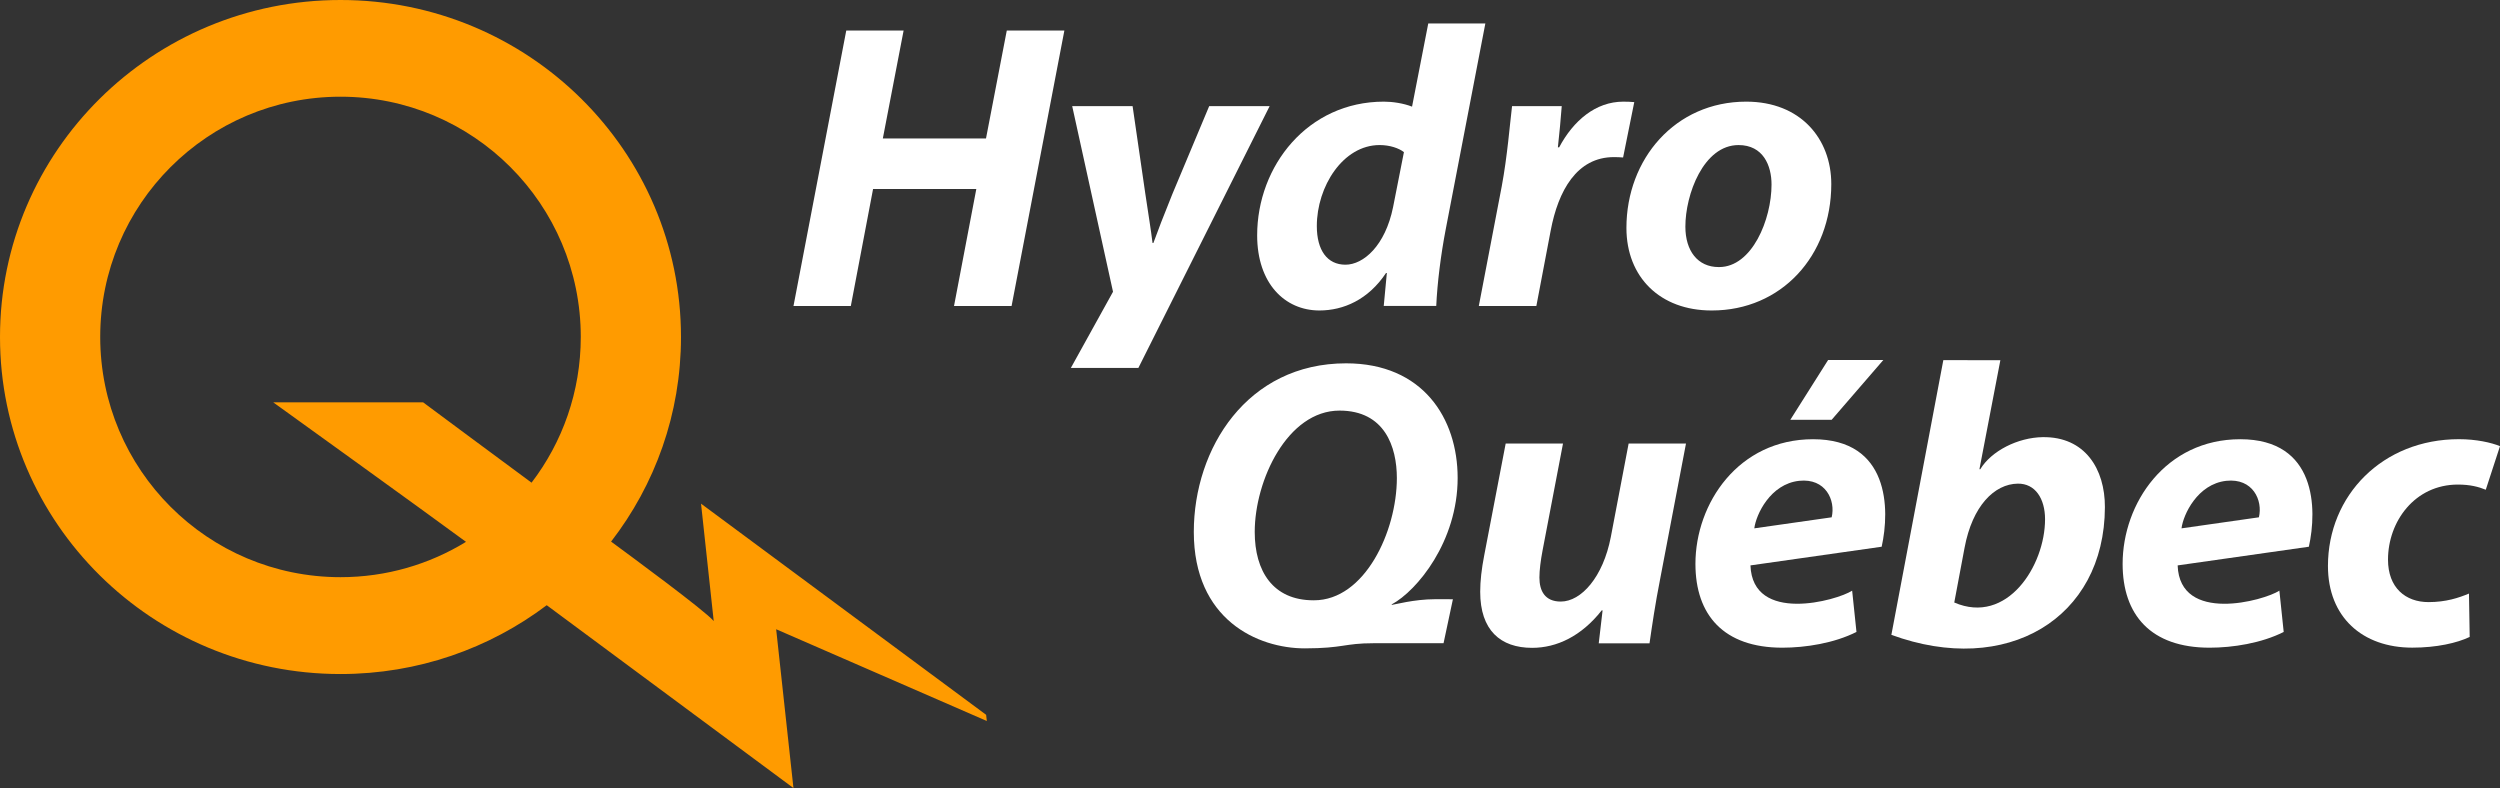
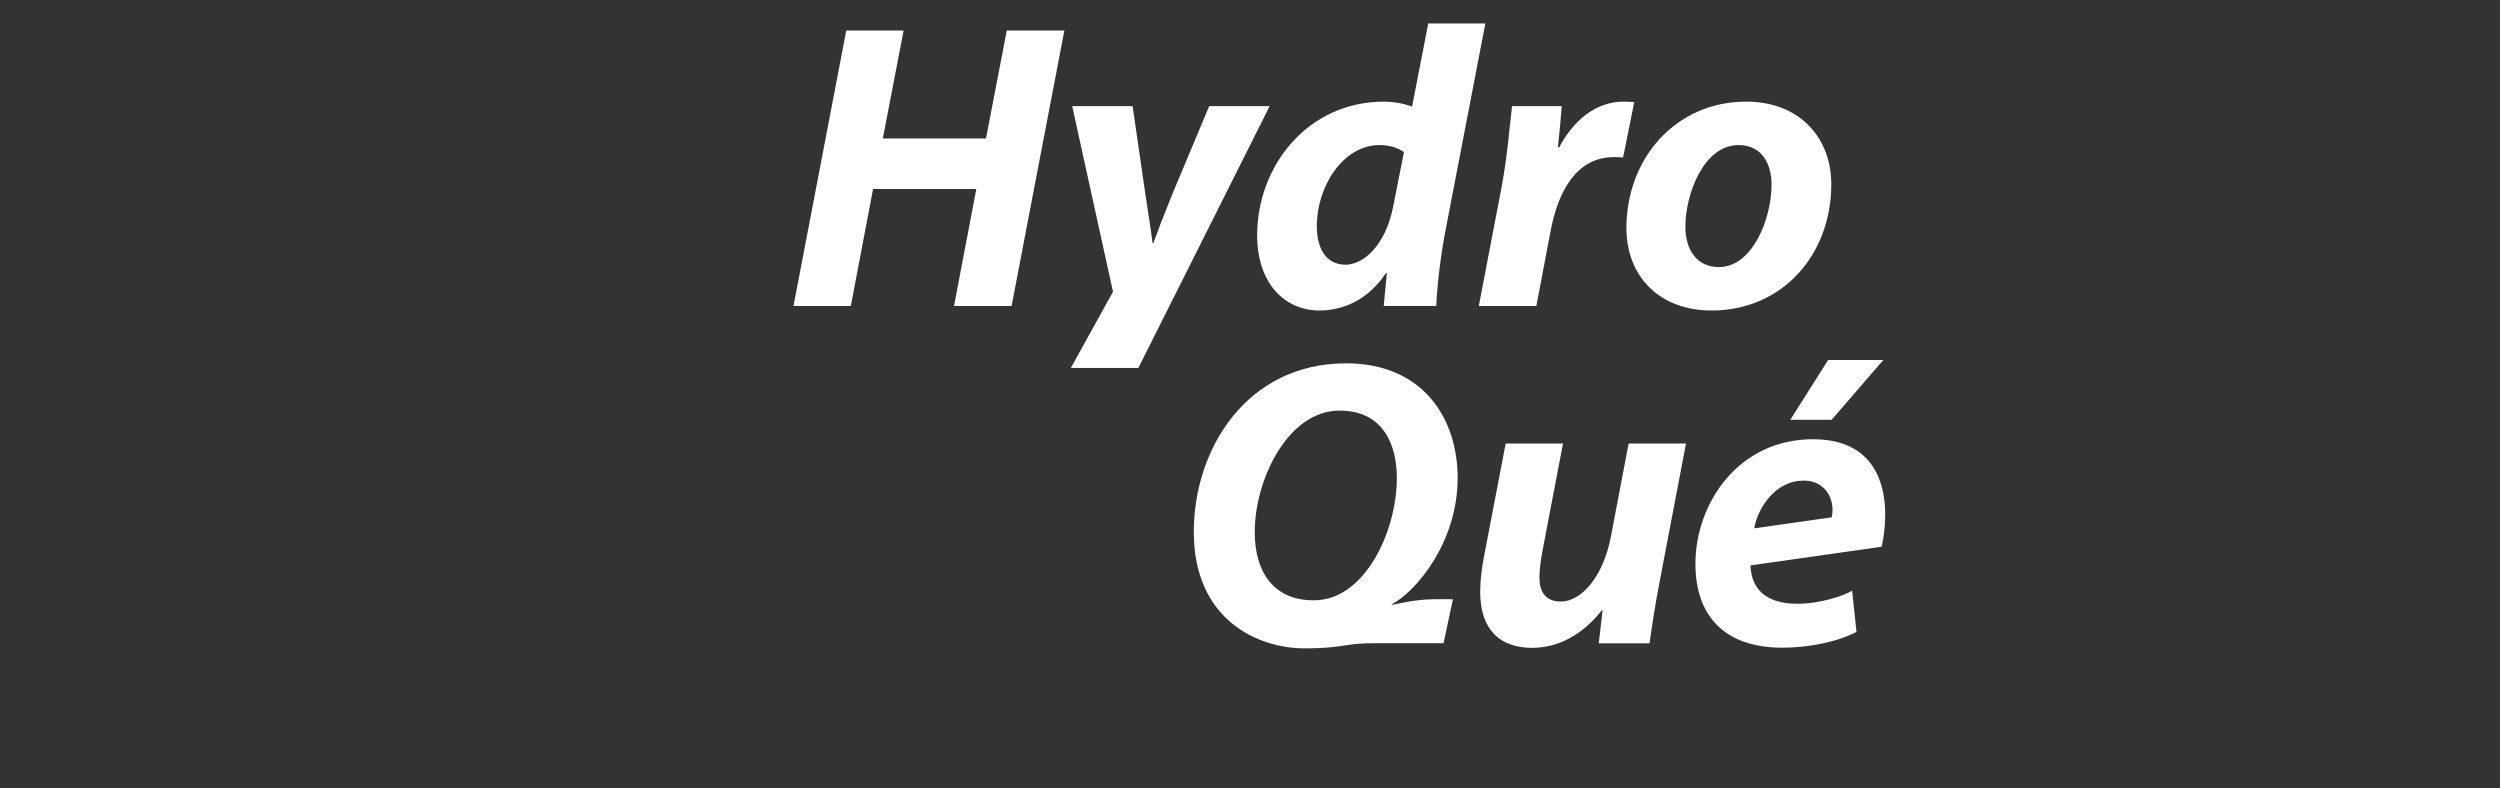
<svg xmlns="http://www.w3.org/2000/svg" width="184" height="58" viewBox="0 0 184 58" fill="none">
  <rect x="0" y="0" width="184" height="58" fill="#333333" stroke="none" />
-   <path d="M40.244 44.54C36.03 47.721 30.768 49.609 25.061 49.609C11.22 49.609 0 38.504 0 24.805C0 11.107 11.22 0 25.061 0C38.9 0 50.121 11.107 50.121 24.805C50.121 30.467 48.204 35.686 44.977 39.861V39.863C46.241 40.792 51.925 44.972 52.53 45.71C52.302 43.651 51.596 37.069 51.596 37.069L72.579 52.61L72.63 53.066L57.125 46.312L58.398 58L40.24 44.544L40.244 44.54ZM34.296 39.879C31.405 37.745 20.11 29.612 20.11 29.612H31.143C31.782 30.101 36.718 33.742 39.122 35.525L39.118 35.53C41.394 32.554 42.745 28.834 42.745 24.798C42.745 15.033 34.828 7.117 25.061 7.117C15.294 7.117 7.376 15.033 7.376 24.798C7.376 34.564 15.294 42.48 25.061 42.48C28.444 42.48 31.606 41.53 34.294 39.882L34.296 39.879Z" fill="#FF9B00" />
  <path d="M81.918 21.474L78.914 7.812H83.359L84.292 14.235C84.518 15.758 84.715 16.951 84.827 17.883H84.889C85.213 16.989 85.64 15.877 86.287 14.279L88.996 7.812H93.445L83.785 27.078L78.814 27.082L81.918 21.474Z" fill="white" />
  <path d="M66.506 2.247L64.977 10.189H72.57L74.099 2.247H78.338L74.453 22.52H70.216L71.857 13.91H64.258L62.621 22.52H58.401L62.285 2.247H66.506Z" fill="white" />
  <path d="M108.841 22.52L110.529 13.708C110.939 11.519 111.131 9.087 111.287 7.813H114.944C114.863 8.808 114.78 9.804 114.66 10.842H114.755C115.797 8.882 117.442 7.482 119.473 7.482C119.747 7.482 120.033 7.493 120.282 7.515L119.46 11.591C119.27 11.574 119.03 11.563 118.786 11.563C116.053 11.563 114.686 14.035 114.131 16.971L113.076 22.52H108.841Z" fill="white" />
  <path d="M125.967 22.851C122.192 22.851 119.705 20.406 119.705 16.774C119.705 11.71 123.287 7.481 128.524 7.481C132.517 7.481 134.783 10.21 134.783 13.548C134.783 18.842 131.097 22.851 125.997 22.851H125.967ZM126.527 19.656C128.952 19.656 130.385 16.156 130.385 13.58C130.385 12.184 129.769 10.677 127.956 10.677C125.378 10.677 124.038 14.319 124.044 16.685C124.044 18.46 124.95 19.656 126.498 19.656H126.527Z" fill="white" />
  <path d="M109.322 1.727L106.401 16.899C106.047 18.746 105.786 20.81 105.707 22.519H101.843L102.072 20.093H102.011C100.707 22.057 98.878 22.851 97.108 22.851C94.555 22.851 92.527 20.85 92.527 17.322C92.527 12.196 96.264 7.481 101.852 7.481C102.488 7.481 103.294 7.6 103.927 7.849L105.12 1.727H109.322ZM103.329 11.196C102.957 10.905 102.289 10.676 101.538 10.676C98.844 10.676 96.918 13.727 96.918 16.639C96.918 18.414 97.682 19.482 99.025 19.482C100.345 19.482 101.955 18.092 102.532 15.238L103.329 11.196Z" fill="white" />
  <path d="M124.089 32.644L122.189 42.603C121.824 44.446 121.594 46.041 121.404 47.351H117.667L117.95 44.928L117.891 44.918C116.385 46.833 114.569 47.681 112.765 47.681C110.428 47.681 108.943 46.382 108.943 43.558C108.943 42.757 109.043 41.877 109.24 40.867L110.818 32.644H115.037L113.527 40.544C113.397 41.233 113.301 41.958 113.301 42.506C113.301 43.494 113.709 44.275 114.872 44.275C116.379 44.275 117.986 42.476 118.557 39.52L119.867 32.644H124.089Z" fill="white" />
-   <path d="M181.769 46.879C180.838 47.324 179.337 47.667 177.544 47.667C173.869 47.667 171.337 45.416 171.337 41.656C171.337 36.46 175.356 32.324 180.981 32.324C182.251 32.324 183.354 32.573 184 32.837L182.953 36.045C182.428 35.831 181.802 35.664 180.903 35.664C177.73 35.664 175.757 38.379 175.757 41.191C175.757 43.26 177.048 44.315 178.737 44.315C180.024 44.315 180.963 44.002 181.716 43.686L181.769 46.879Z" fill="white" />
-   <path d="M139.205 46.725L143.029 26.507L147.227 26.51L145.686 34.533L145.746 34.539C146.559 33.191 148.508 32.2 150.344 32.174C153.453 32.129 154.929 34.514 154.921 37.327C154.896 45.546 147.669 49.826 139.205 46.725ZM143.834 44.345C147.712 46.025 150.519 41.648 150.516 38.209C150.513 36.701 149.796 35.579 148.508 35.596C146.789 35.619 145.168 37.233 144.592 40.314L143.834 44.345Z" fill="white" />
-   <path d="M169.933 40.239C170.548 37.471 170.506 32.327 164.882 32.327C159.392 32.327 156.225 37.044 156.225 41.502C156.225 45.252 158.293 47.67 162.627 47.67C164.331 47.67 166.442 47.339 168.08 46.512L167.762 43.472C166.651 44.201 160.426 45.936 160.275 41.614L169.933 40.239ZM160.559 38.887C160.687 37.866 161.74 35.623 163.853 35.389C165.81 35.175 166.556 36.826 166.255 38.074L160.559 38.887Z" fill="white" />
  <path d="M96.045 47.72C92.551 47.724 87.864 45.603 87.864 39.148C87.864 33.005 91.79 26.741 99.071 26.741C104.725 26.741 107.283 30.788 107.283 35.177C107.283 39.855 104.297 43.477 102.431 44.483V44.522C102.596 44.512 104.075 44.102 105.618 44.102C105.618 44.102 106.426 44.104 106.934 44.104L106.245 47.341C105.93 47.344 103.837 47.341 101.102 47.341C98.922 47.341 98.88 47.715 96.045 47.72ZM96.709 44.182C100.448 44.182 102.802 39.114 102.809 35.196C102.809 32.876 101.911 30.22 98.59 30.22C94.761 30.22 92.348 35.346 92.348 39.152C92.348 42.031 93.682 44.182 96.677 44.182H96.709Z" fill="white" />
  <path d="M138.613 26.496L134.811 30.895H131.769L134.549 26.496H138.613ZM138.491 40.239C139.106 37.471 139.065 32.327 133.44 32.327C127.948 32.327 124.784 37.044 124.784 41.502C124.784 45.251 126.85 47.67 131.185 47.67C132.889 47.67 134.998 47.338 136.636 46.511L136.318 43.472C135.207 44.201 128.984 45.935 128.834 41.613L138.491 40.239ZM129.117 38.886C129.245 37.866 130.296 35.622 132.413 35.389C134.369 35.175 135.112 36.826 134.811 38.074L129.117 38.886Z" fill="white" />
</svg>